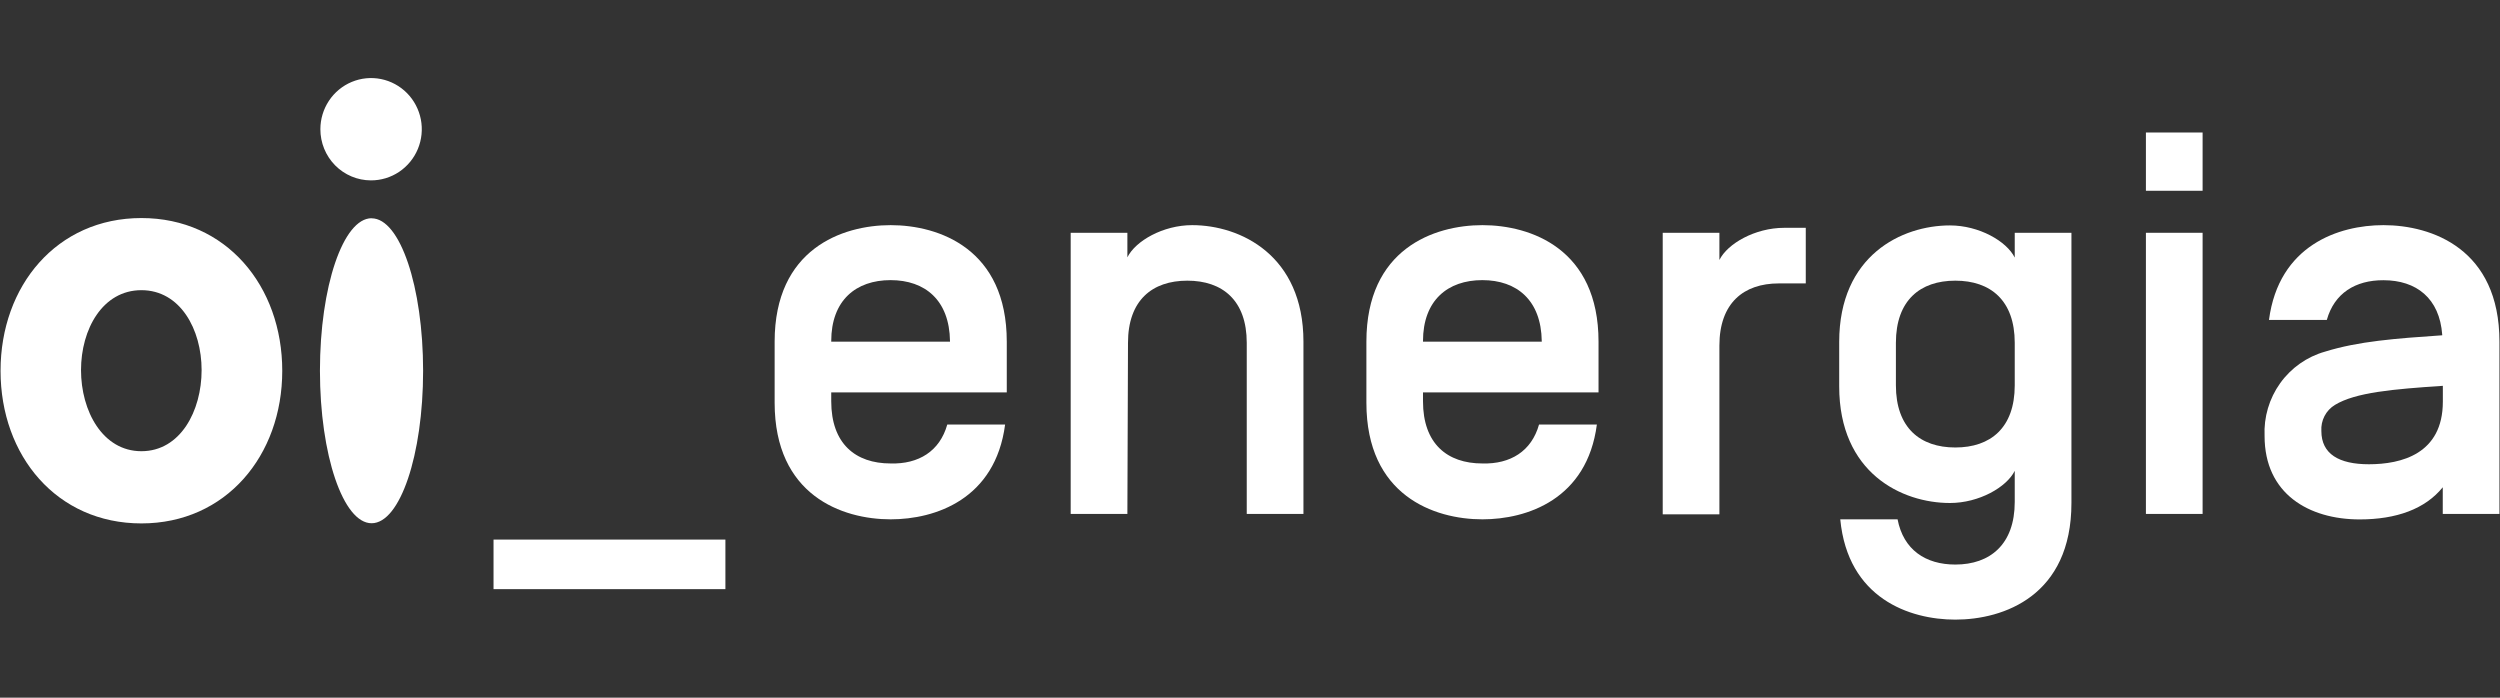
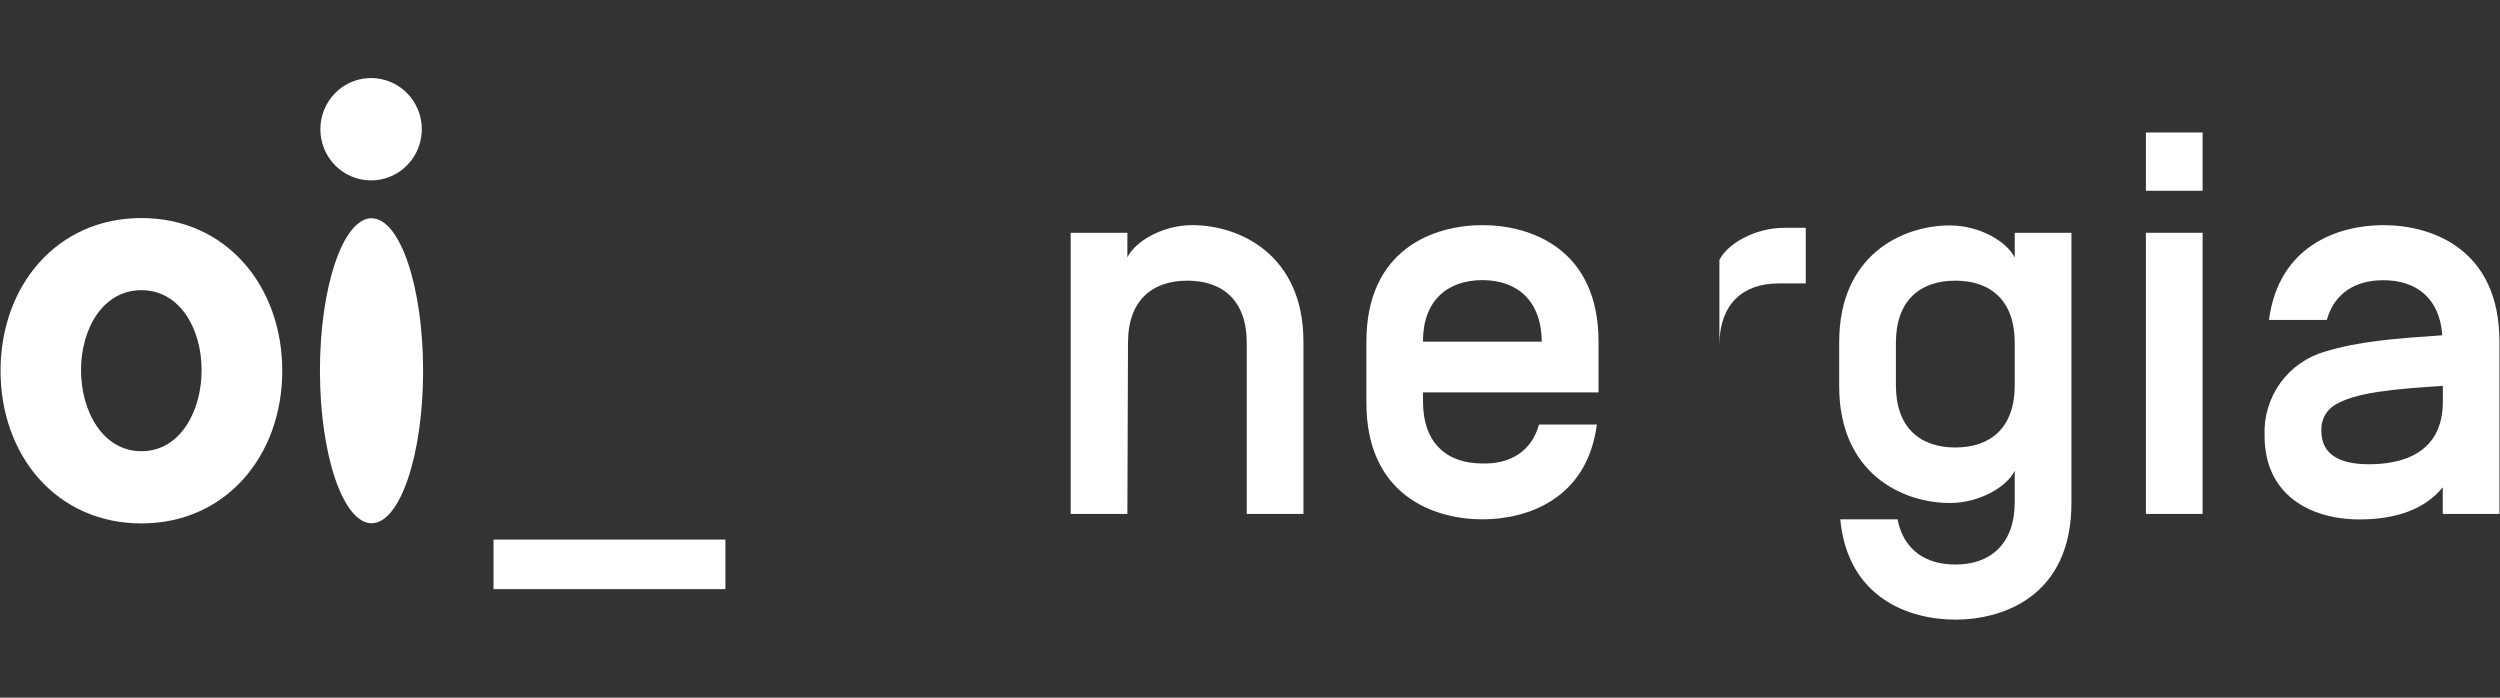
<svg xmlns="http://www.w3.org/2000/svg" width="172" height="48" viewBox="0 0 172 48" fill="none">
  <rect x="0" y="0" width="172" height="48" fill="#333333" stroke="none" />
  <path d="M49.908 37.123V40.533H33.955V37.123H49.908Z" fill="white" />
-   <path d="M65.172 29.21H69.151C68.479 34.343 64.354 35.73 61.278 35.73C57.934 35.73 53.295 34.08 53.295 27.706V23.508C53.295 17.134 57.934 15.49 61.278 15.49C64.621 15.49 69.266 17.134 69.266 23.508V26.997H57.189V27.609C57.189 30.53 58.861 31.886 61.272 31.886C63.204 31.941 64.657 31.043 65.172 29.21ZM57.189 23.471V23.508H65.36V23.471C65.323 20.66 63.652 19.273 61.272 19.273C58.891 19.273 57.189 20.66 57.189 23.471Z" fill="white" />
  <path d="M77.564 35.358H73.663V16.016H77.564V17.703C78.121 16.578 80.016 15.49 82.021 15.49C85.346 15.49 89.677 17.568 89.677 23.508V35.358H85.776V23.587C85.776 20.66 84.105 19.31 81.688 19.31C79.272 19.31 77.606 20.66 77.606 23.587L77.564 35.358Z" fill="white" />
  <path d="M105.885 29.21H109.864C109.192 34.343 105.073 35.73 101.991 35.73C98.647 35.73 94.008 34.08 94.008 27.706V23.508C94.008 17.134 98.647 15.49 101.991 15.49C105.334 15.49 109.979 17.134 109.979 23.508V26.997H97.902V27.609C97.902 30.53 99.574 31.886 101.984 31.886C103.917 31.941 105.37 31.043 105.885 29.21ZM97.902 23.471V23.508H106.073V23.471C106.036 20.66 104.365 19.273 101.984 19.273C99.604 19.273 97.902 20.66 97.902 23.471Z" fill="white" />
-   <path d="M122.383 19.499C119.961 19.499 118.295 20.85 118.295 23.777V35.388H114.395V16.016H118.295V17.886C118.852 16.762 120.748 15.674 122.753 15.674H124.237V19.499H122.383Z" fill="white" />
+   <path d="M122.383 19.499C119.961 19.499 118.295 20.85 118.295 23.777V35.388V16.016H118.295V17.886C118.852 16.762 120.748 15.674 122.753 15.674H124.237V19.499H122.383Z" fill="white" />
  <path d="M138.614 34.533V32.394C138.057 33.518 136.161 34.606 134.156 34.606C130.849 34.606 126.537 32.547 126.537 26.582V23.527C126.537 17.568 130.849 15.509 134.156 15.509C136.161 15.509 138.057 16.597 138.614 17.721V16.016H142.515V34.606C142.515 40.98 137.869 42.63 134.526 42.63C131.37 42.63 127.131 41.163 126.61 35.73H130.553C130.958 37.833 132.485 38.841 134.526 38.841C136.918 38.841 138.614 37.454 138.614 34.533ZM130.438 26.509C130.438 29.436 132.109 30.787 134.526 30.787C136.942 30.787 138.614 29.442 138.614 26.509V23.588C138.614 20.66 136.942 19.31 134.526 19.31C132.109 19.31 130.438 20.66 130.438 23.588V26.509Z" fill="white" />
  <path d="M151.539 13.125H147.639V9.116H151.539V13.125ZM151.539 35.358H147.639V16.016H151.539V35.358Z" fill="white" />
  <path d="M160.085 22.011H156.106C156.778 16.878 160.897 15.49 163.98 15.49C167.323 15.49 171.962 17.134 171.962 23.508V35.358H168.062V33.524C166.85 35.021 164.87 35.736 162.344 35.736C158.85 35.736 155.803 33.976 155.803 29.998C155.743 28.698 156.122 27.416 156.878 26.361C157.634 25.307 158.722 24.542 159.964 24.192C162.265 23.477 164.809 23.288 168.025 23.068V23.031C167.844 20.52 166.245 19.279 163.98 19.279C162.054 19.273 160.6 20.171 160.085 22.011ZM168.068 27.633V26.545C164.652 26.771 162.054 26.997 160.642 27.859C160.338 28.043 160.091 28.308 159.926 28.625C159.762 28.942 159.687 29.299 159.71 29.656C159.71 31.233 160.921 31.941 162.98 31.941C165.209 31.941 168.068 31.233 168.068 27.633Z" fill="white" />
  <path d="M25.518 12.41C26.209 12.413 26.885 12.208 27.46 11.823C28.035 11.438 28.484 10.889 28.75 10.246C29.016 9.603 29.087 8.895 28.954 8.211C28.82 7.528 28.489 6.899 28.002 6.406C27.514 5.912 26.893 5.576 26.216 5.439C25.539 5.302 24.837 5.371 24.198 5.637C23.56 5.903 23.015 6.354 22.631 6.933C22.247 7.513 22.042 8.194 22.042 8.89C22.041 9.352 22.131 9.809 22.305 10.236C22.479 10.662 22.735 11.05 23.058 11.377C23.381 11.704 23.764 11.963 24.186 12.14C24.608 12.318 25.061 12.409 25.518 12.41ZM25.567 15.014C23.611 15.014 22.012 19.713 22.012 25.506C22.012 31.3 23.611 35.999 25.567 35.999C27.523 35.999 29.11 31.3 29.11 25.513C29.11 19.725 27.523 15.02 25.567 15.02V15.014ZM9.729 15.002C3.914 15.002 0.038 19.658 0.038 25.513C0.038 31.367 3.914 36.011 9.729 36.011C15.543 36.011 19.419 31.343 19.419 25.513C19.419 19.683 15.567 15.002 9.729 15.002ZM9.729 31.043C7.058 31.043 5.574 28.275 5.574 25.464C5.574 22.653 7.058 19.964 9.729 19.964C12.4 19.964 13.871 22.659 13.871 25.464C13.871 28.269 12.412 31.043 9.729 31.043Z" fill="white" />
</svg>